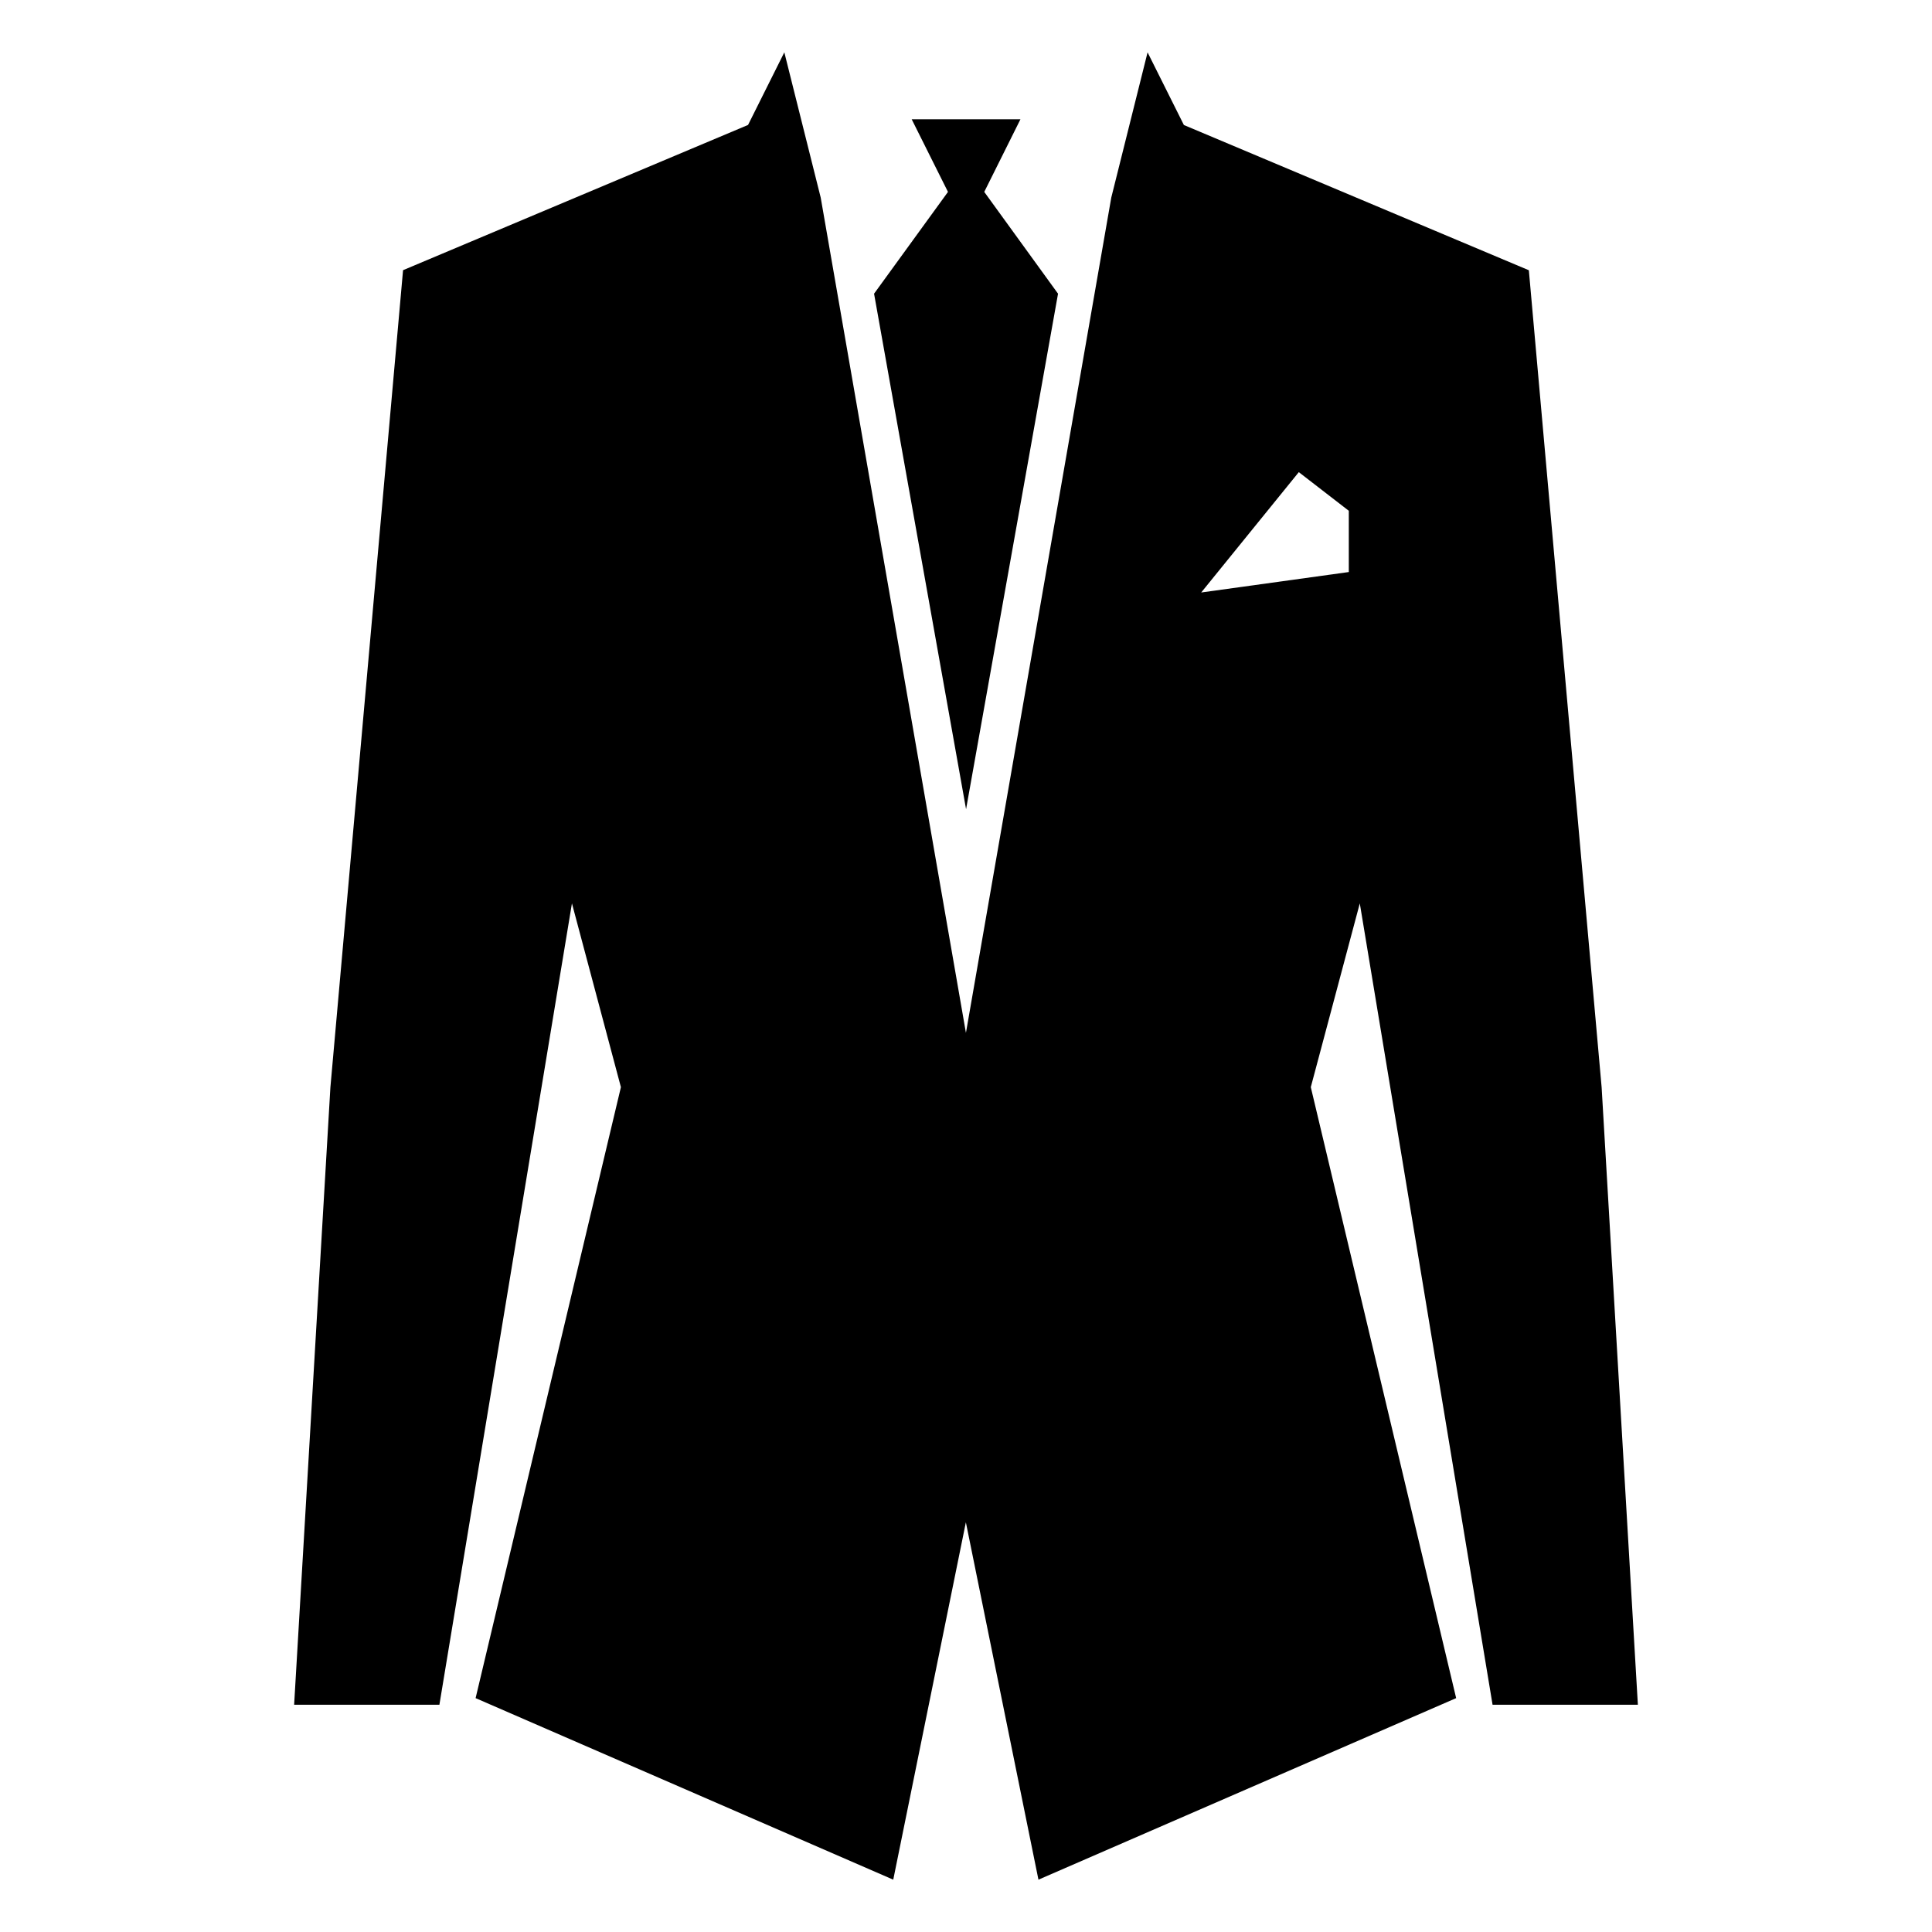
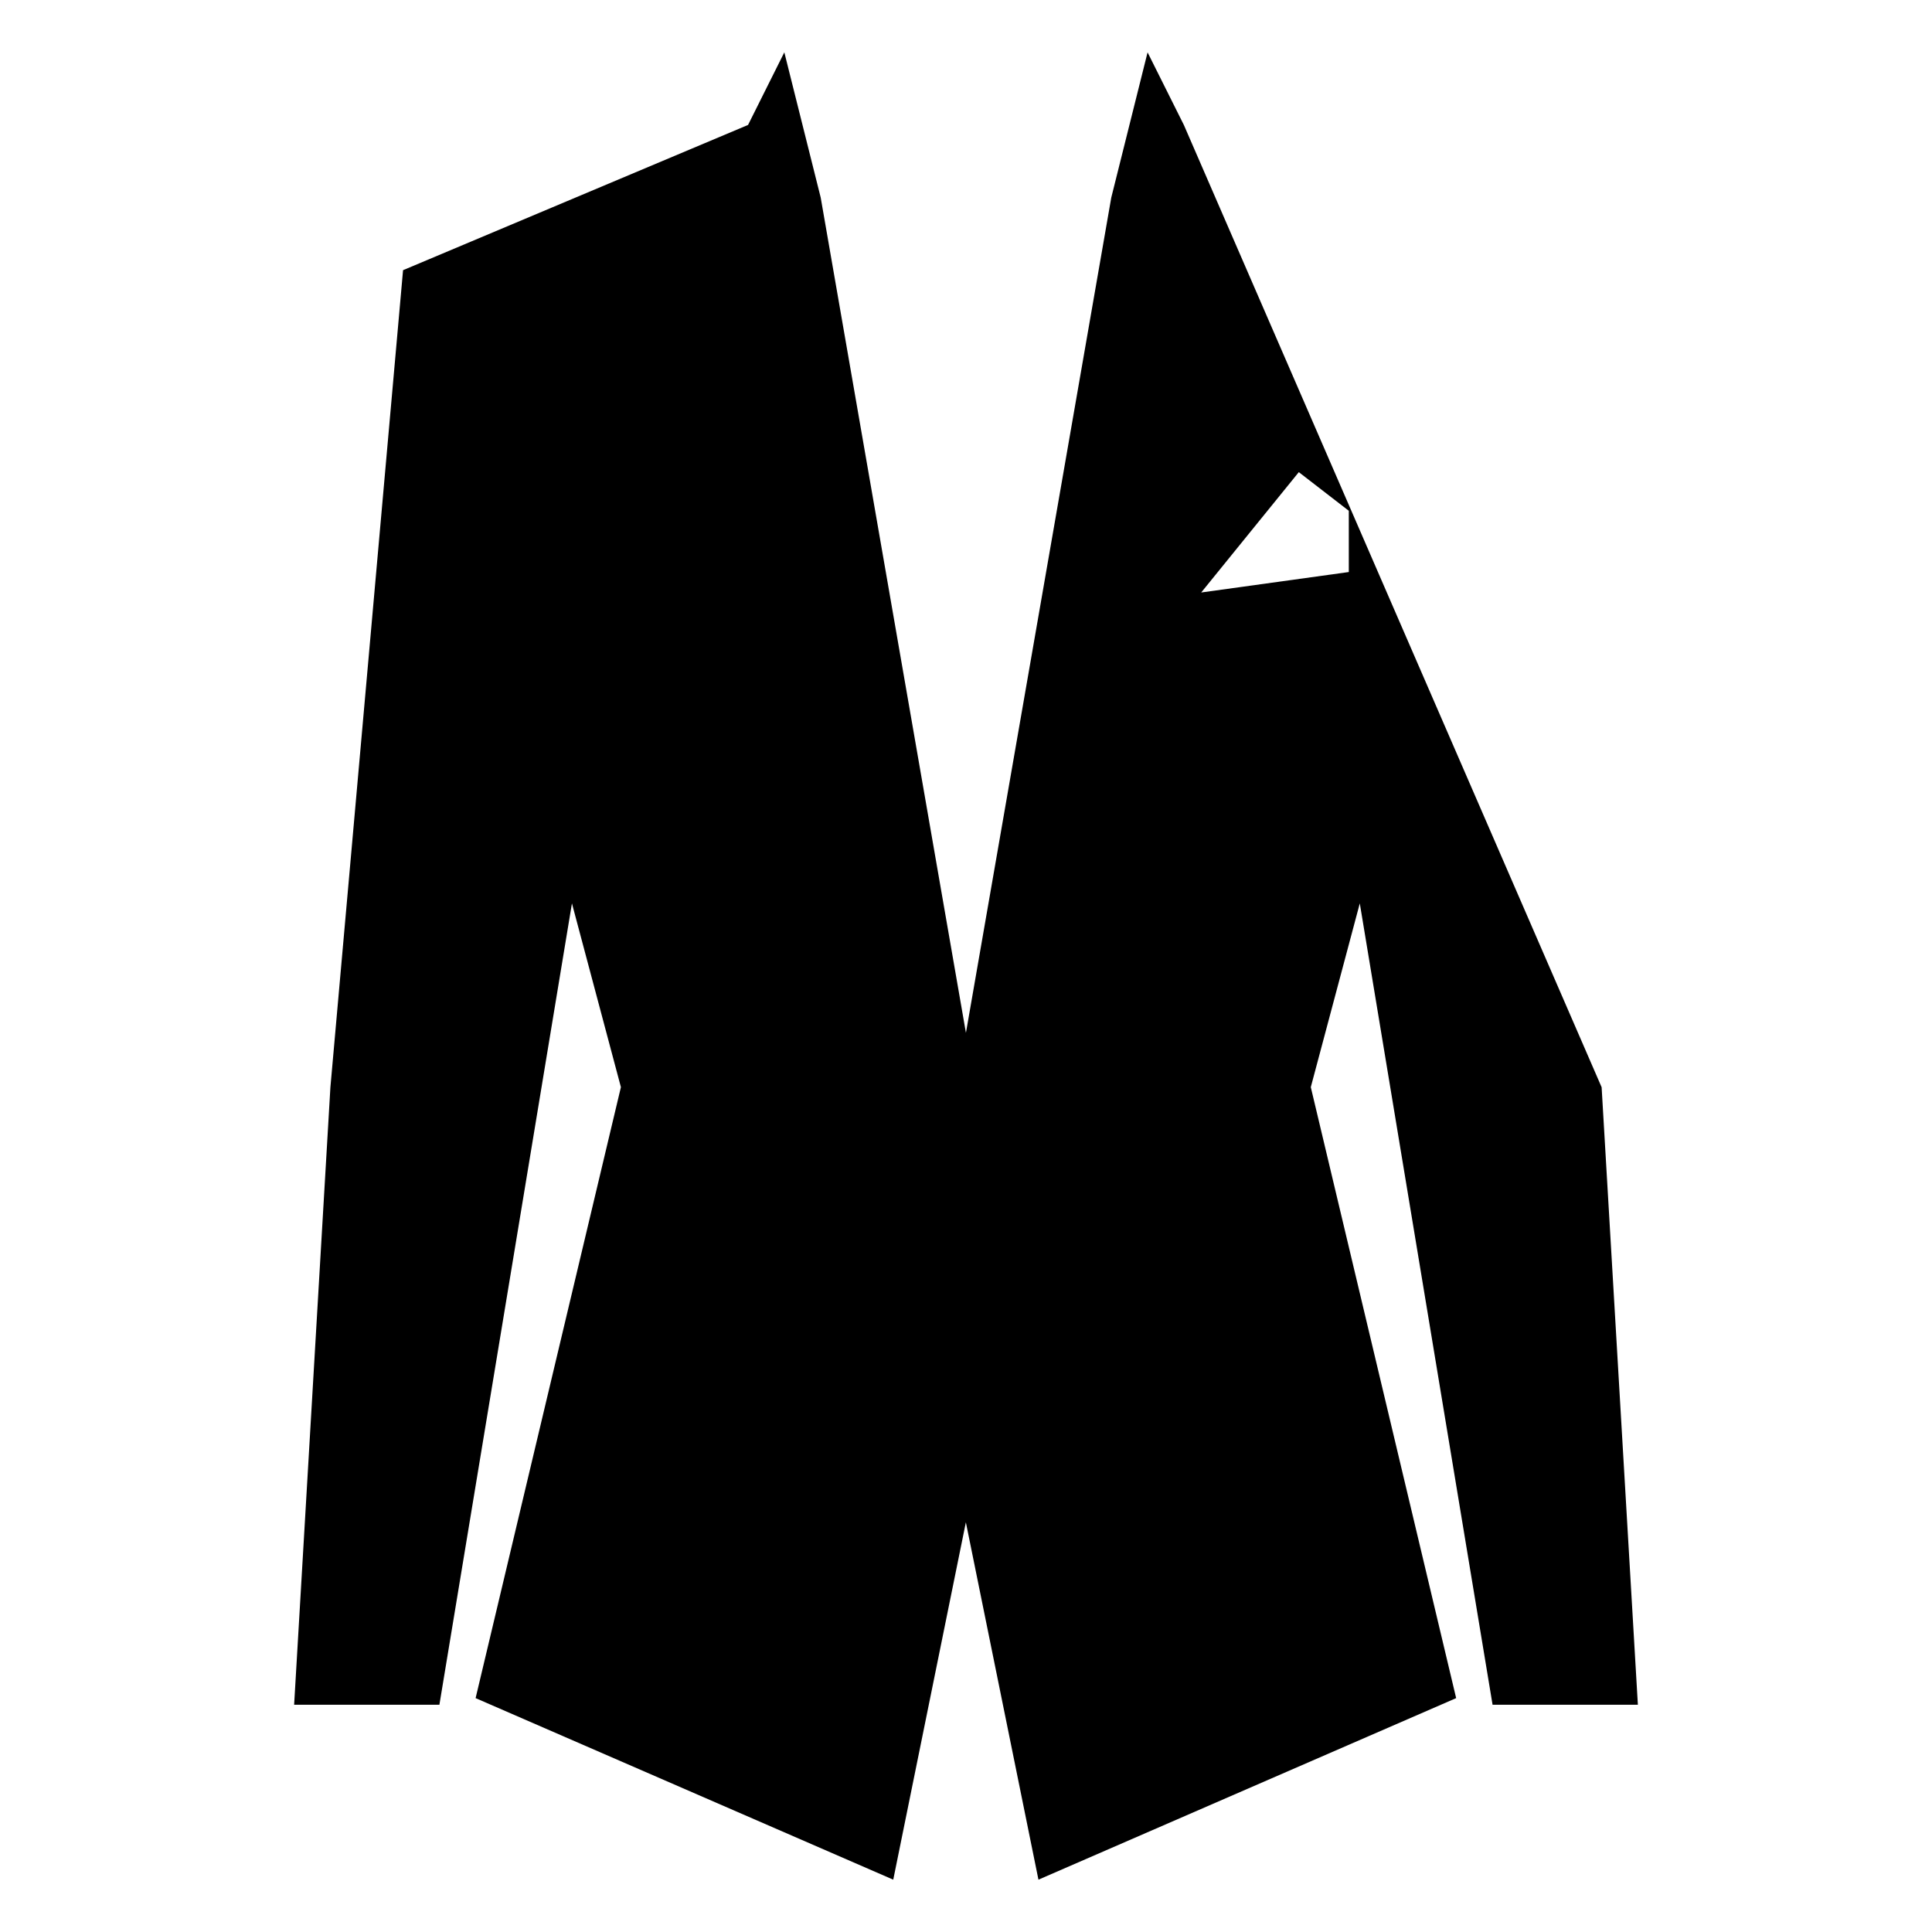
<svg xmlns="http://www.w3.org/2000/svg" width="58" height="58" viewBox="0 0 58 58" fill="none">
-   <path d="M29.002 24.293L31.763 8.817L29.548 5.761L30.635 3.58H27.369L28.459 5.761L26.24 8.817L29.002 24.293Z" fill="black" />
-   <path d="M44.808 51.178H49.17L48.082 32.64L45.897 8.113L35.541 3.753L34.451 1.572L33.361 5.933L28.998 31.007L24.638 5.931L23.546 1.571L22.457 3.751L12.1 8.111L9.919 32.64L8.83 51.178H13.191L17.17 27.12L18.64 32.637L14.278 50.979L26.816 56.429L28.996 45.701L31.175 56.429L43.715 50.979L39.351 32.637L40.822 27.12L44.808 51.178ZM40.492 17.173L36.061 17.787L38.991 14.174L40.492 15.334V17.173Z" fill="black" />
+   <path d="M44.808 51.178H49.17L48.082 32.64L35.541 3.753L34.451 1.572L33.361 5.933L28.998 31.007L24.638 5.931L23.546 1.571L22.457 3.751L12.1 8.111L9.919 32.64L8.83 51.178H13.191L17.17 27.12L18.64 32.637L14.278 50.979L26.816 56.429L28.996 45.701L31.175 56.429L43.715 50.979L39.351 32.637L40.822 27.12L44.808 51.178ZM40.492 17.173L36.061 17.787L38.991 14.174L40.492 15.334V17.173Z" fill="black" />
</svg>